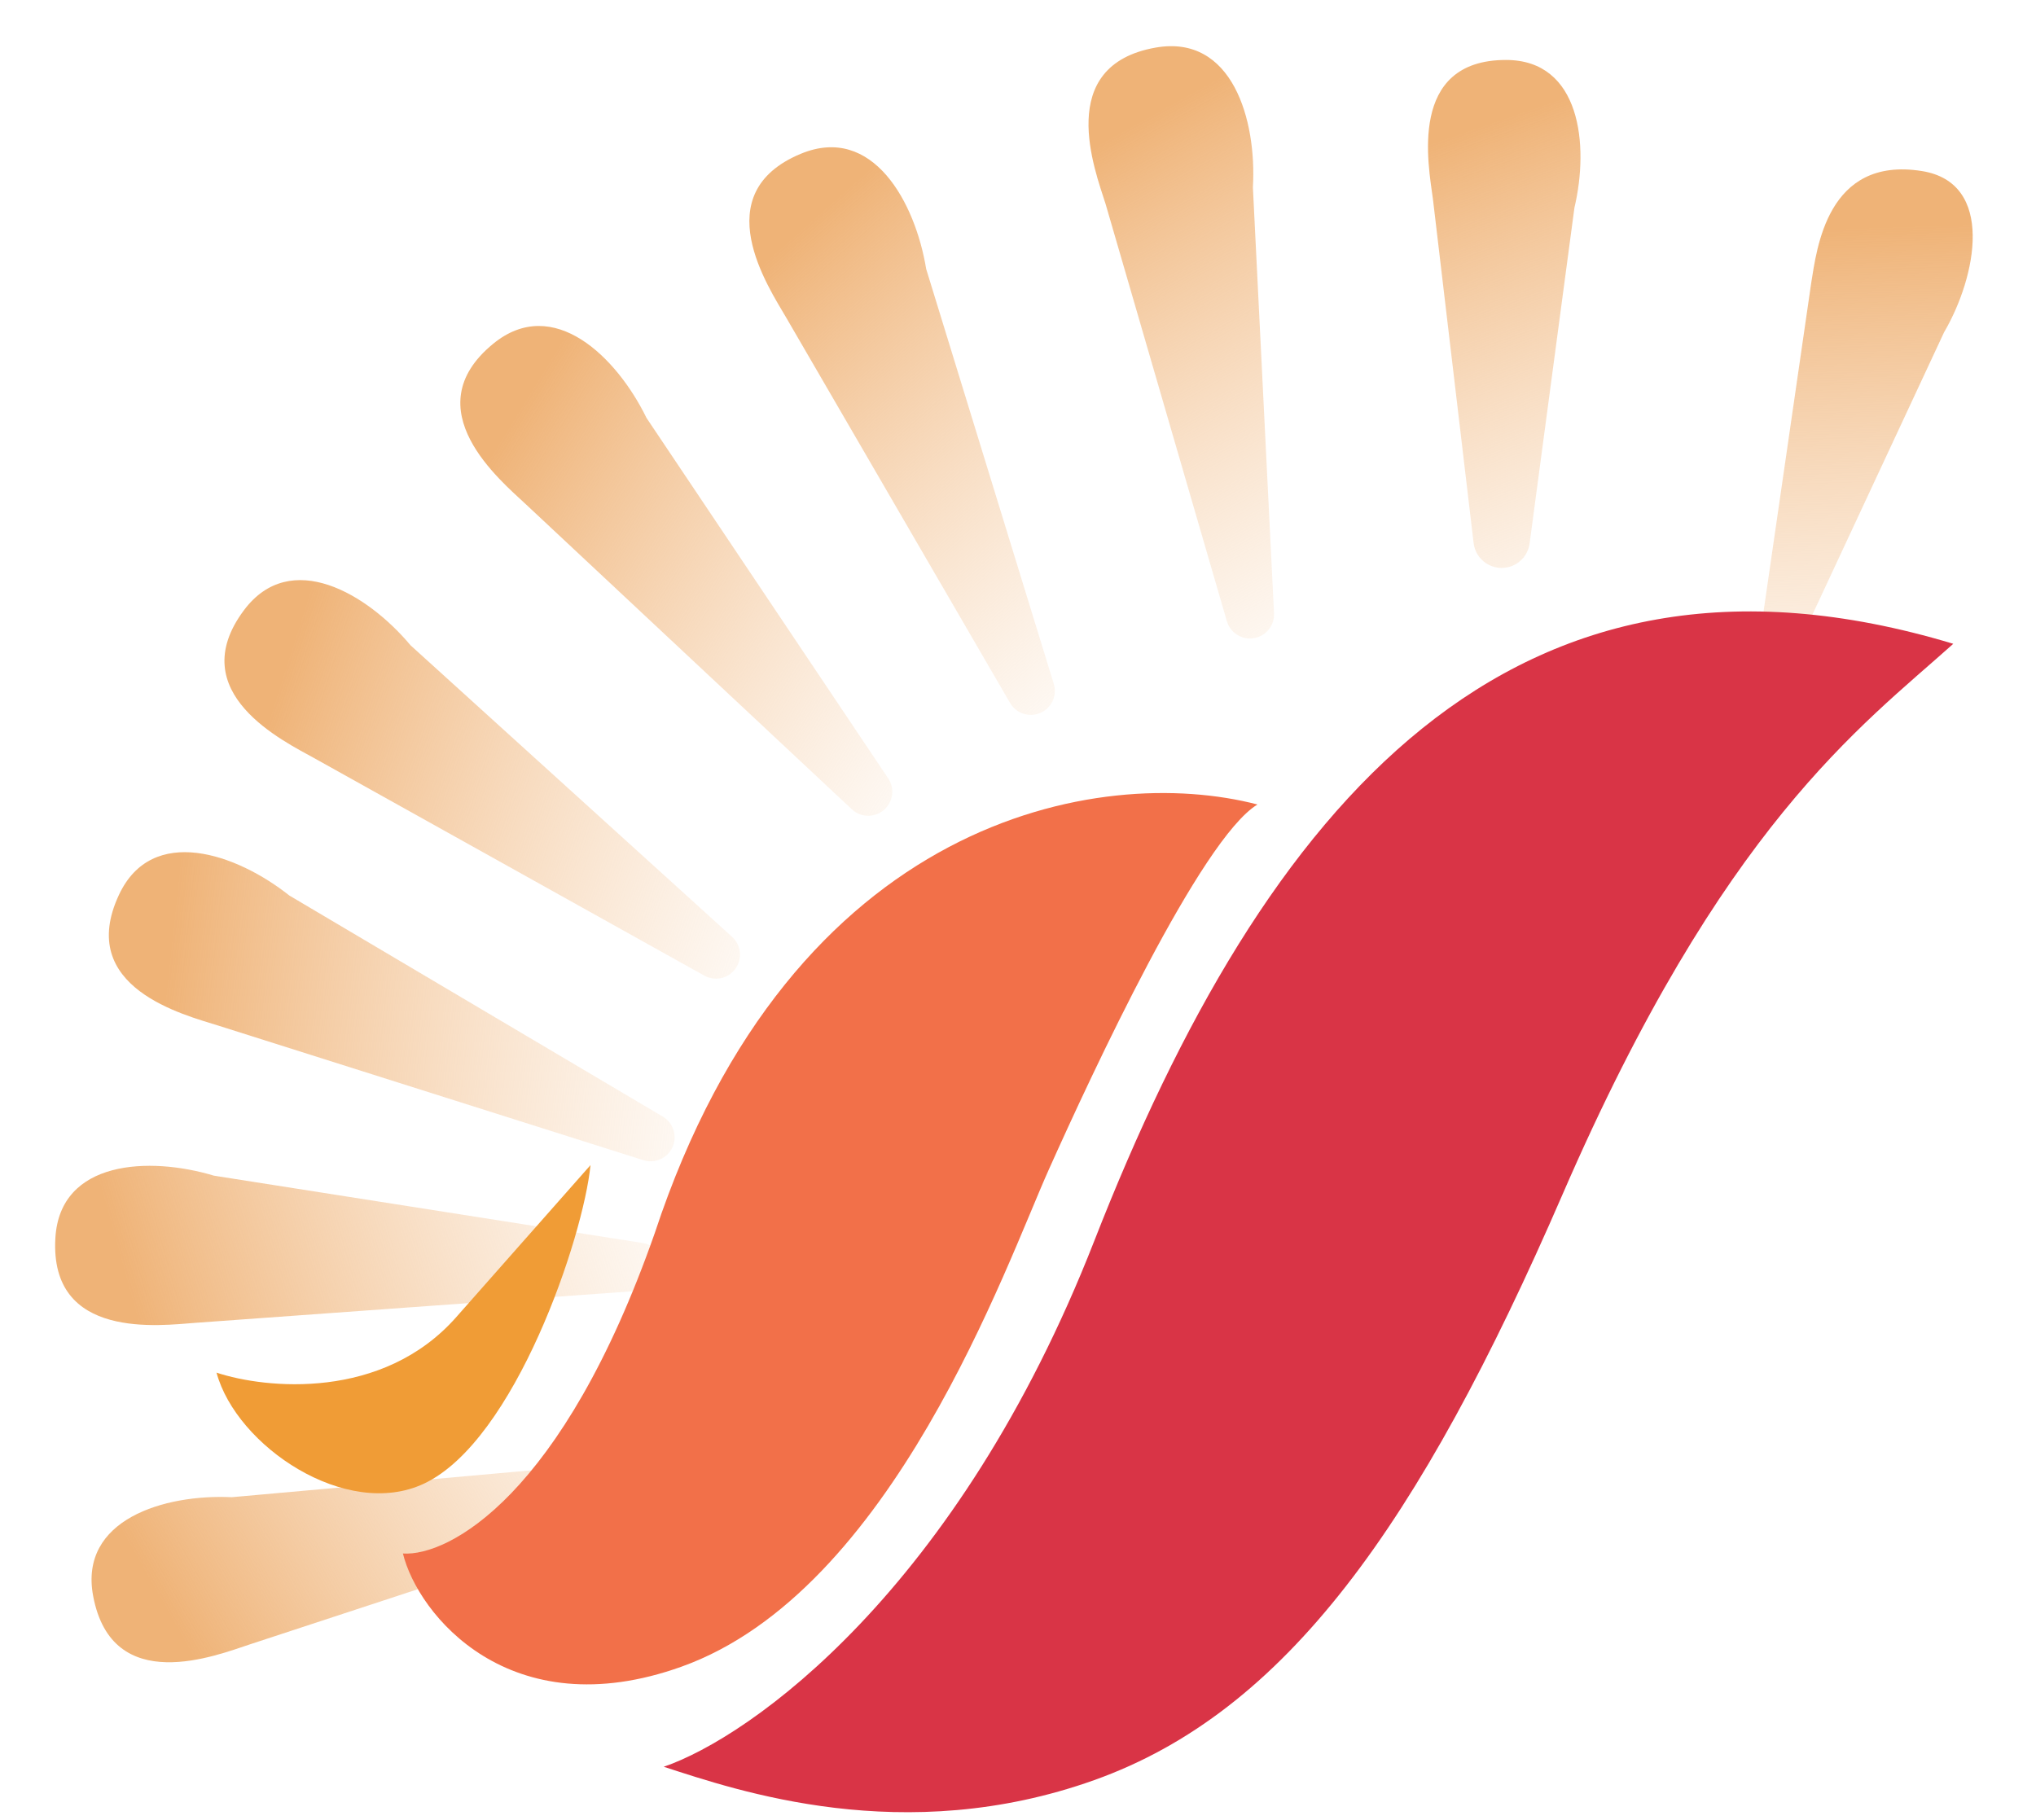
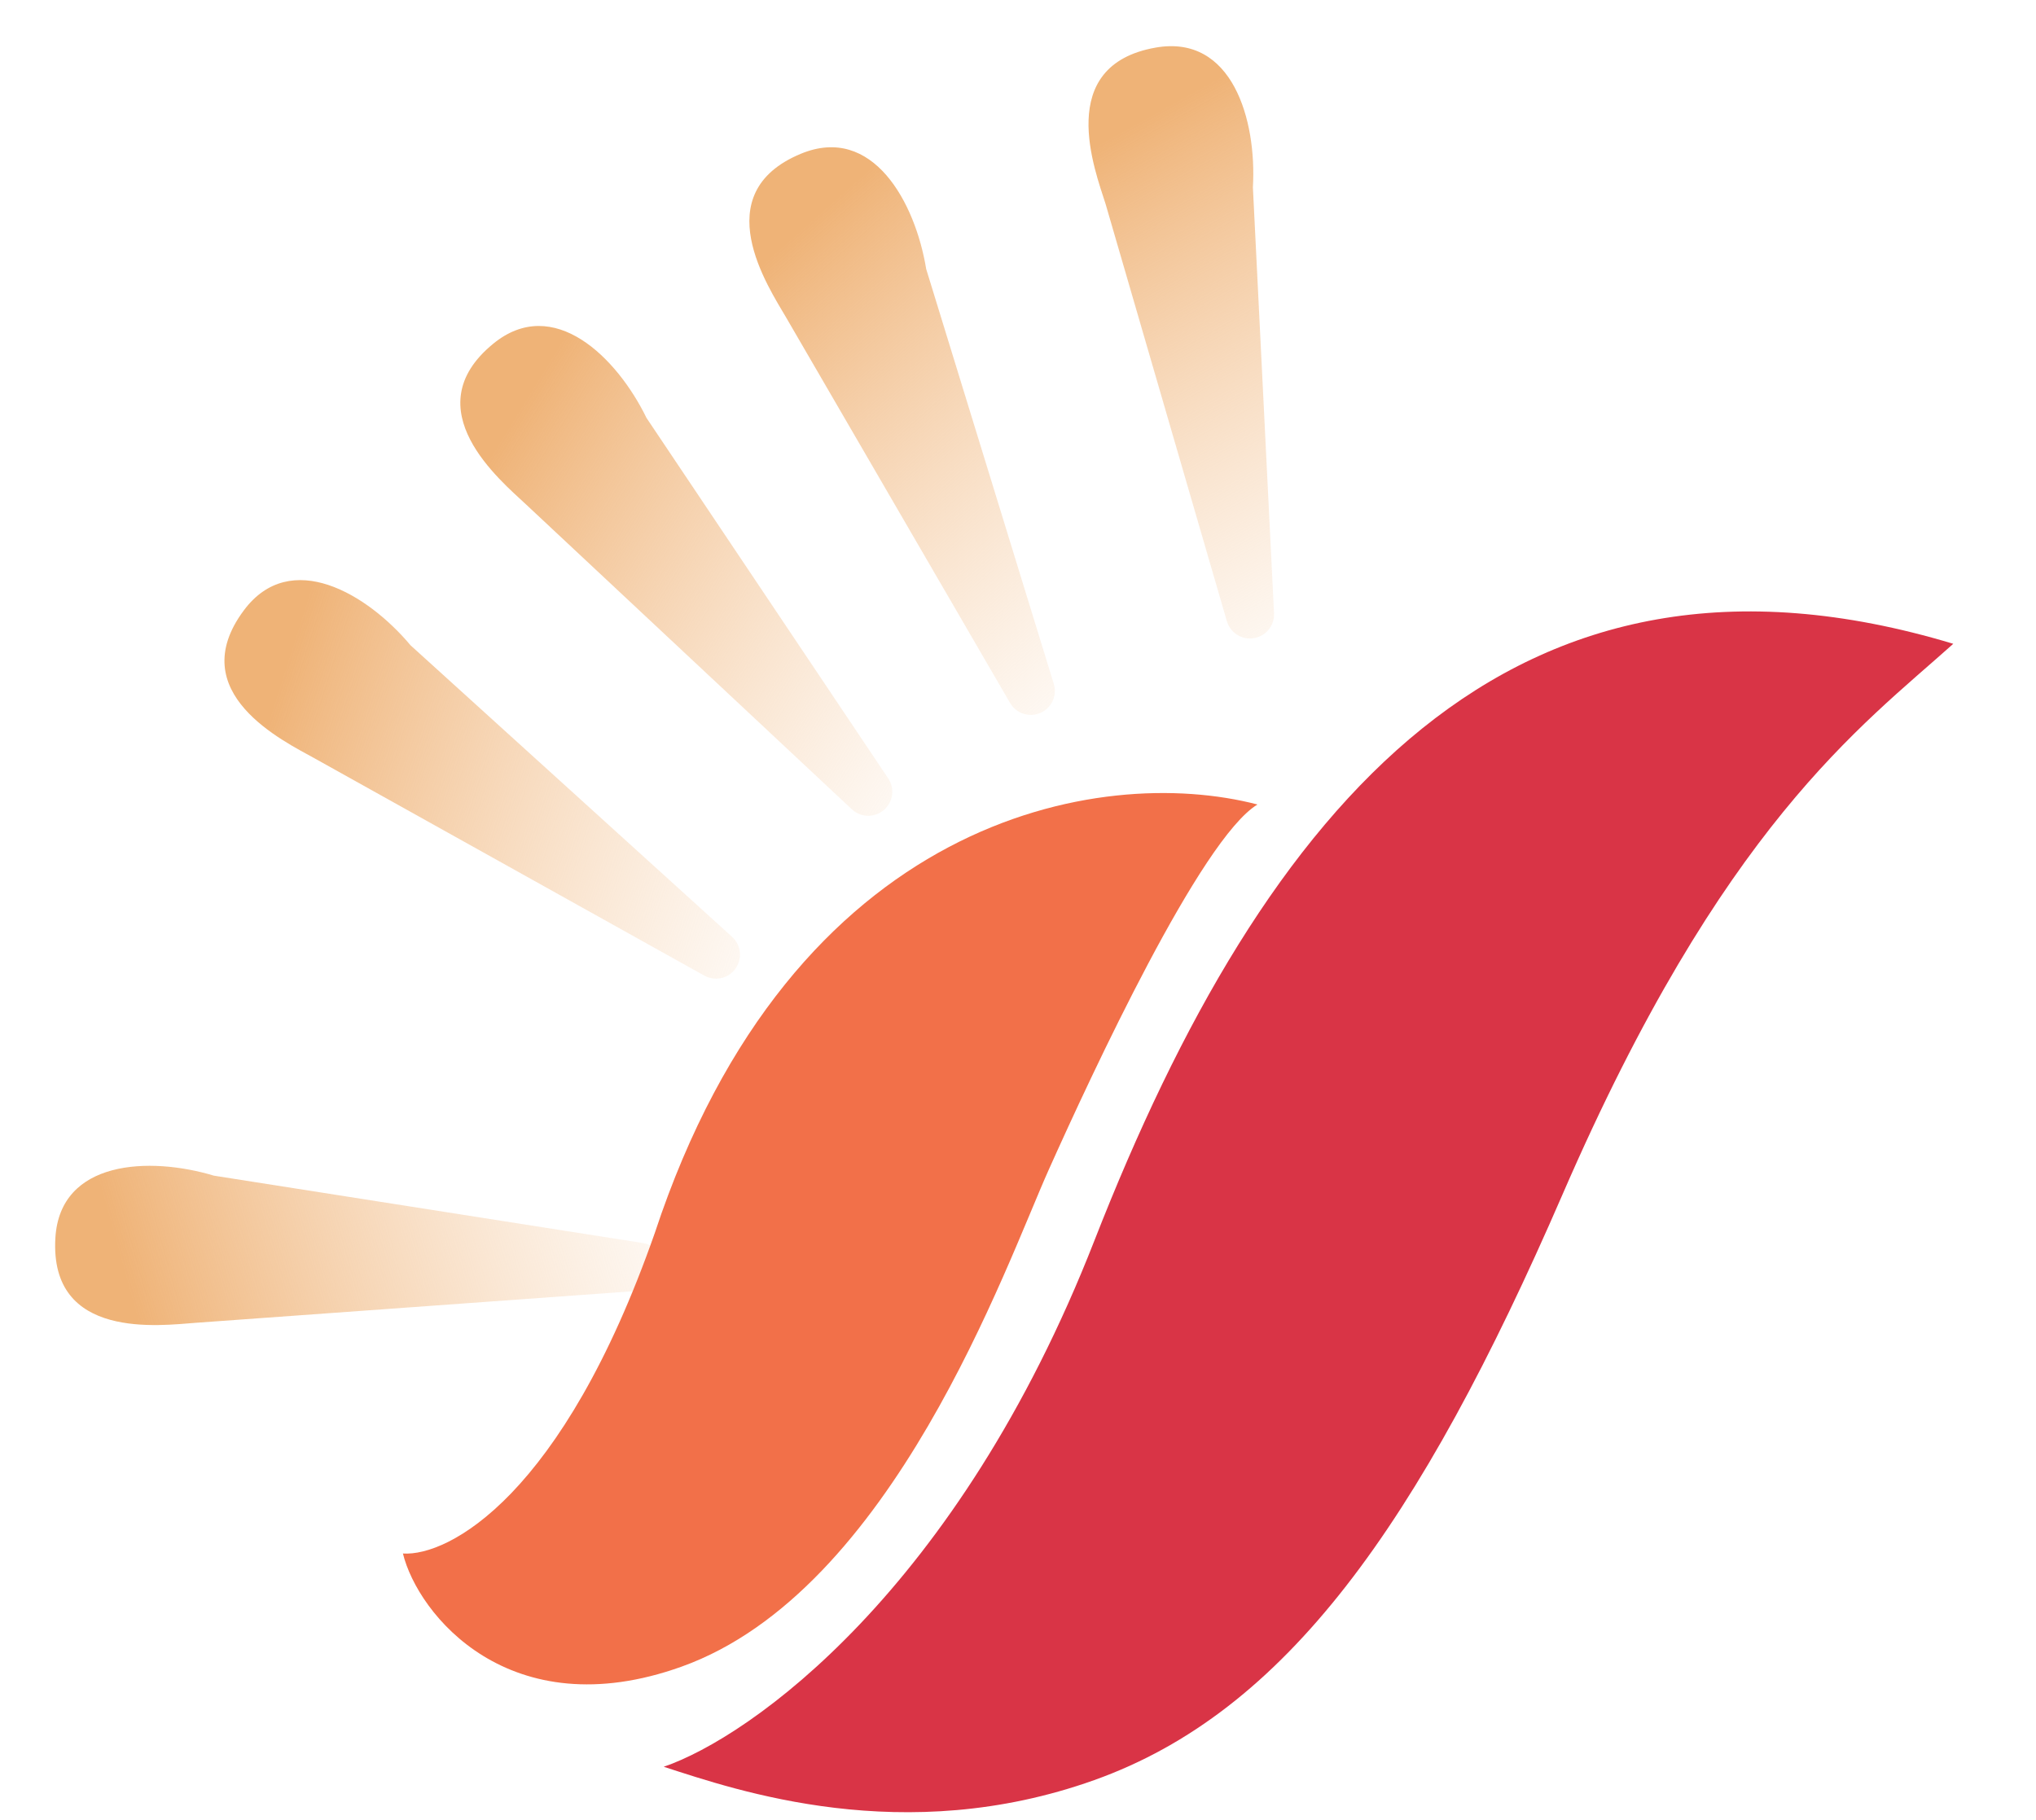
<svg xmlns="http://www.w3.org/2000/svg" width="113" height="101" viewBox="0 0 113 101" fill="none">
  <g filter="url(#filter0_f)">
-     <path d="M79.528 11.041L81.787 30.142C81.905 31.137 82.915 31.767 83.861 31.436C84.417 31.241 84.817 30.75 84.895 30.165L87.382 11.531C88.206 8.056 87.725 3.328 83.583 3.328C78.116 3.328 79.283 9.193 79.528 11.041Z" fill="url(#paint0_linear)" />
-   </g>
+     </g>
  <g filter="url(#filter1_f)">
    <path d="M61.361 11.321L68.091 34.476C68.28 35.126 68.925 35.532 69.592 35.422C70.263 35.312 70.744 34.716 70.71 34.037L69.537 10.399C69.755 6.671 68.401 1.89 64.137 2.642C58.507 3.634 60.773 9.462 61.361 11.321Z" fill="url(#paint1_linear)" />
  </g>
  <g filter="url(#filter2_f)">
    <path d="M43.625 17.613L56.06 39.019C56.393 39.592 57.096 39.833 57.711 39.585C58.353 39.327 58.69 38.619 58.486 37.958L51.404 14.931C50.803 11.245 48.439 6.874 44.441 8.538C39.163 10.734 42.646 15.928 43.625 17.613Z" fill="url(#paint2_linear)" />
  </g>
  <g filter="url(#filter3_f)">
    <path d="M29.204 28.007L47.279 44.922C47.763 45.375 48.506 45.403 49.023 44.989C49.563 44.556 49.682 43.782 49.297 43.207L35.881 23.197C34.244 19.84 30.721 16.336 27.372 19.081C22.95 22.704 27.781 26.674 29.204 28.007Z" fill="url(#paint3_linear)" />
  </g>
  <g filter="url(#filter4_f)">
    <path d="M17.467 42.097L39.089 54.153C39.667 54.475 40.395 54.324 40.797 53.797C41.217 53.247 41.146 52.467 40.633 52.002L22.786 35.819C20.388 32.957 16.124 30.405 13.535 33.877C10.119 38.46 15.765 41.148 17.467 42.097Z" fill="url(#paint4_linear)" />
  </g>
  <g filter="url(#filter5_f)">
-     <path d="M12.107 56.925L35.707 64.398C36.339 64.598 37.021 64.303 37.309 63.707C37.611 63.083 37.384 62.333 36.788 61.98L16.058 49.707C13.134 47.384 8.445 45.74 6.606 49.661C4.178 54.836 10.248 56.336 12.107 56.925Z" fill="url(#paint5_linear)" />
-   </g>
+     </g>
  <g filter="url(#filter6_f)">
    <path d="M10.871 73.424L35.562 71.641C36.223 71.593 36.748 71.067 36.795 70.406C36.845 69.716 36.357 69.102 35.673 68.995L11.873 65.257C8.298 64.18 3.333 64.386 3.074 68.709C2.732 74.415 8.927 73.564 10.871 73.424Z" fill="url(#paint6_linear)" />
  </g>
  <g filter="url(#filter7_f)">
-     <path d="M13.879 91.27L37.398 83.544C38.027 83.337 38.409 82.7 38.294 82.047C38.174 81.365 37.552 80.889 36.863 80.951L12.868 83.104C9.138 82.927 4.372 84.333 5.17 88.589C6.224 94.208 12.027 91.878 13.879 91.27Z" fill="url(#paint7_linear)" />
-   </g>
+     </g>
  <g filter="url(#filter8_f)">
-     <path d="M100.527 15.685L97.697 35.197L100.214 34.924L107.896 18.448C109.699 15.365 110.749 10.143 106.659 9.493C101.391 8.657 100.833 13.846 100.527 15.685Z" fill="url(#paint8_linear)" />
-   </g>
+     </g>
  <path d="M60.736 68.872C53.148 88.286 41.642 96.424 36.838 98.067C40.903 99.381 50.142 102.589 60.736 98.806C71.33 95.022 78.737 84.709 86.728 66.285C95.597 45.836 103.276 40.334 108.409 35.735C83.895 28.344 70.221 44.604 60.736 68.872Z" fill="#D93446" />
  <path d="M36.345 68.43C43.982 45.32 61.044 42.376 69.79 44.655C66.648 46.564 60.612 59.56 58.21 64.919C55.808 70.277 49.526 88.324 37.823 92.512C28.276 95.929 23.184 89.597 22.363 86.23C24.889 86.394 31.22 83.064 36.345 68.43Z" fill="#F27049" />
-   <path d="M25.321 73.111C21.231 77.743 14.747 77.094 12.017 76.19C13.125 80.276 19.223 84.382 23.534 82.35C28.585 79.969 32.383 68.656 32.773 64.672C31.993 65.555 29.41 68.479 25.321 73.111Z" fill="#F09C36" />
  <defs>
    <filter id="filter0_f" x="77.255" y="1.328" width="12.463" height="32.197" filterUnits="userSpaceOnUse" color-interpolation-filters="sRGB">
      <feFlood flood-opacity="0" result="BackgroundImageFix" />
      <feBlend mode="normal" in="SourceGraphic" in2="BackgroundImageFix" result="shape" />
      <feGaussianBlur stdDeviation="1" result="effect1_foregroundBlur" />
    </filter>
    <filter id="filter1_f" x="58.413" y="0.563" width="14.299" height="36.877" filterUnits="userSpaceOnUse" color-interpolation-filters="sRGB">
      <feFlood flood-opacity="0" result="BackgroundImageFix" />
      <feBlend mode="normal" in="SourceGraphic" in2="BackgroundImageFix" result="shape" />
      <feGaussianBlur stdDeviation="1" result="effect1_foregroundBlur" />
    </filter>
    <filter id="filter2_f" x="39.591" y="6.174" width="20.954" height="35.508" filterUnits="userSpaceOnUse" color-interpolation-filters="sRGB">
      <feFlood flood-opacity="0" result="BackgroundImageFix" />
      <feBlend mode="normal" in="SourceGraphic" in2="BackgroundImageFix" result="shape" />
      <feGaussianBlur stdDeviation="1" result="effect1_foregroundBlur" />
    </filter>
    <filter id="filter3_f" x="23.549" y="16.094" width="27.974" height="31.188" filterUnits="userSpaceOnUse" color-interpolation-filters="sRGB">
      <feFlood flood-opacity="0" result="BackgroundImageFix" />
      <feBlend mode="normal" in="SourceGraphic" in2="BackgroundImageFix" result="shape" />
      <feGaussianBlur stdDeviation="1" result="effect1_foregroundBlur" />
    </filter>
    <filter id="filter4_f" x="10.457" y="30.2" width="32.613" height="26.122" filterUnits="userSpaceOnUse" color-interpolation-filters="sRGB">
      <feFlood flood-opacity="0" result="BackgroundImageFix" />
      <feBlend mode="normal" in="SourceGraphic" in2="BackgroundImageFix" result="shape" />
      <feGaussianBlur stdDeviation="1" result="effect1_foregroundBlur" />
    </filter>
    <filter id="filter5_f" x="3.025" y="44.872" width="37.801" height="21.723" filterUnits="userSpaceOnUse" color-interpolation-filters="sRGB">
      <feFlood flood-opacity="0" result="BackgroundImageFix" />
      <feBlend mode="normal" in="SourceGraphic" in2="BackgroundImageFix" result="shape" />
      <feGaussianBlur stdDeviation="1" result="effect1_foregroundBlur" />
    </filter>
    <filter id="filter6_f" x="0" y="55.432" width="39.107" height="26.508" filterUnits="userSpaceOnUse" color-interpolation-filters="sRGB">
      <feFlood flood-opacity="0" result="BackgroundImageFix" />
      <feBlend mode="normal" in="SourceGraphic" in2="BackgroundImageFix" result="shape" />
      <feGaussianBlur stdDeviation="1" result="effect1_foregroundBlur" />
    </filter>
    <filter id="filter7_f" x="3.081" y="78.945" width="37.233" height="15.321" filterUnits="userSpaceOnUse" color-interpolation-filters="sRGB">
      <feFlood flood-opacity="0" result="BackgroundImageFix" />
      <feBlend mode="normal" in="SourceGraphic" in2="BackgroundImageFix" result="shape" />
      <feGaussianBlur stdDeviation="1" result="effect1_foregroundBlur" />
    </filter>
    <filter id="filter8_f" x="94.807" y="7.267" width="17.44" height="29.93" filterUnits="userSpaceOnUse" color-interpolation-filters="sRGB">
      <feFlood flood-opacity="0" result="BackgroundImageFix" />
      <feBlend mode="normal" in="SourceGraphic" in2="BackgroundImageFix" result="shape" />
      <feGaussianBlur stdDeviation="1" result="effect1_foregroundBlur" />
    </filter>
    <linearGradient id="paint0_linear" x1="81.245" y1="7.324" x2="91.945" y2="38.425" gradientUnits="userSpaceOnUse">
      <stop stop-color="#EFB377" />
      <stop offset="1" stop-color="#F7D4B2" stop-opacity="0" />
    </linearGradient>
    <linearGradient id="paint1_linear" x1="62.454" y1="7.181" x2="79.117" y2="37.266" gradientUnits="userSpaceOnUse">
      <stop stop-color="#EFB377" />
      <stop offset="1" stop-color="#F7D4B2" stop-opacity="0" />
    </linearGradient>
    <linearGradient id="paint2_linear" x1="43.789" y1="13.335" x2="66.612" y2="39.061" gradientUnits="userSpaceOnUse">
      <stop stop-color="#EFB377" />
      <stop offset="1" stop-color="#F7D4B2" stop-opacity="0" />
    </linearGradient>
    <linearGradient id="paint3_linear" x1="28.129" y1="23.862" x2="57.396" y2="41.923" gradientUnits="userSpaceOnUse">
      <stop stop-color="#EFB377" />
      <stop offset="1" stop-color="#F7D4B2" stop-opacity="0" />
    </linearGradient>
    <linearGradient id="paint4_linear" x1="15.424" y1="38.334" x2="48.184" y2="48.801" gradientUnits="userSpaceOnUse">
      <stop stop-color="#EFB377" />
      <stop offset="1" stop-color="#F7D4B2" stop-opacity="0" />
    </linearGradient>
    <linearGradient id="paint5_linear" x1="9.35" y1="53.648" x2="43.543" y2="57.331" gradientUnits="userSpaceOnUse">
      <stop stop-color="#EFB377" />
      <stop offset="1" stop-color="#F7D4B2" stop-opacity="0" />
    </linearGradient>
    <linearGradient id="paint6_linear" x1="7.099" y1="71.399" x2="40.23" y2="62.177" gradientUnits="userSpaceOnUse">
      <stop stop-color="#EFB377" />
      <stop offset="1" stop-color="#F7D4B2" stop-opacity="0" />
    </linearGradient>
    <linearGradient id="paint7_linear" x1="9.727" y1="90.222" x2="39.628" y2="73.23" gradientUnits="userSpaceOnUse">
      <stop stop-color="#EFB377" />
      <stop offset="1" stop-color="#F7D4B2" stop-opacity="0" />
    </linearGradient>
    <linearGradient id="paint8_linear" x1="103.255" y1="12.632" x2="104.403" y2="45.502" gradientUnits="userSpaceOnUse">
      <stop stop-color="#EFB377" />
      <stop offset="1" stop-color="#F7D4B2" stop-opacity="0" />
    </linearGradient>
  </defs>
</svg>